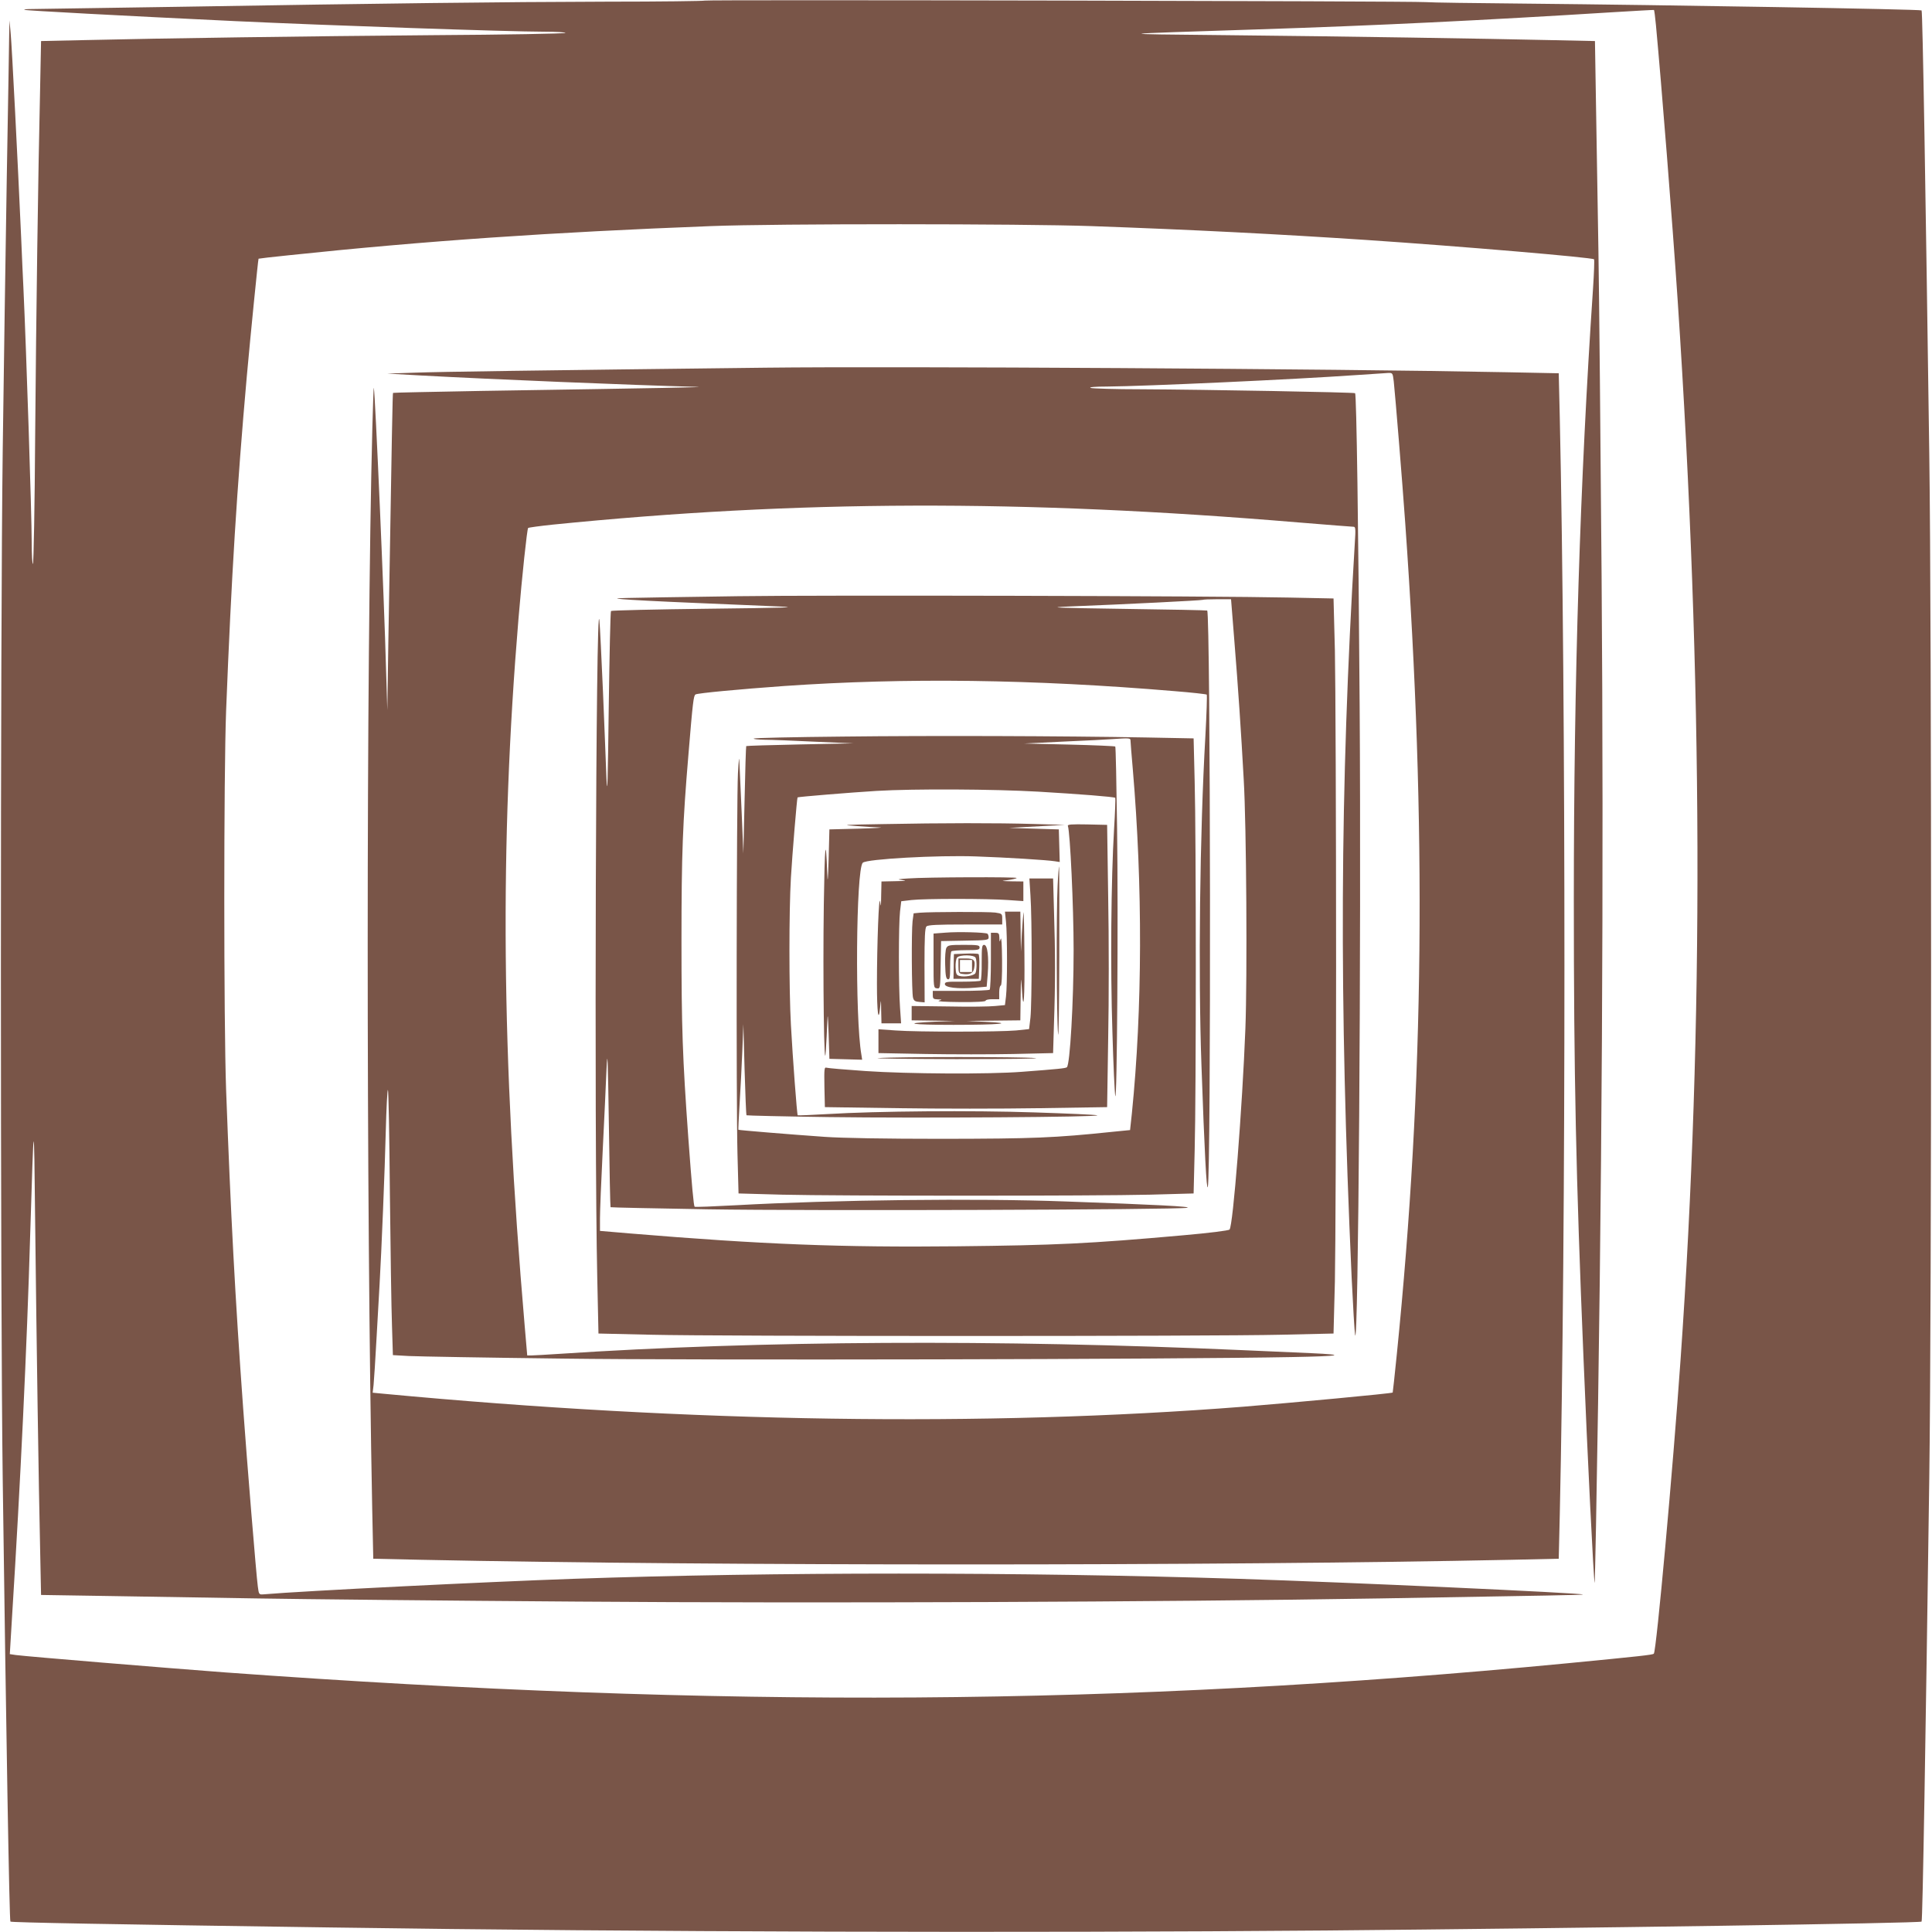
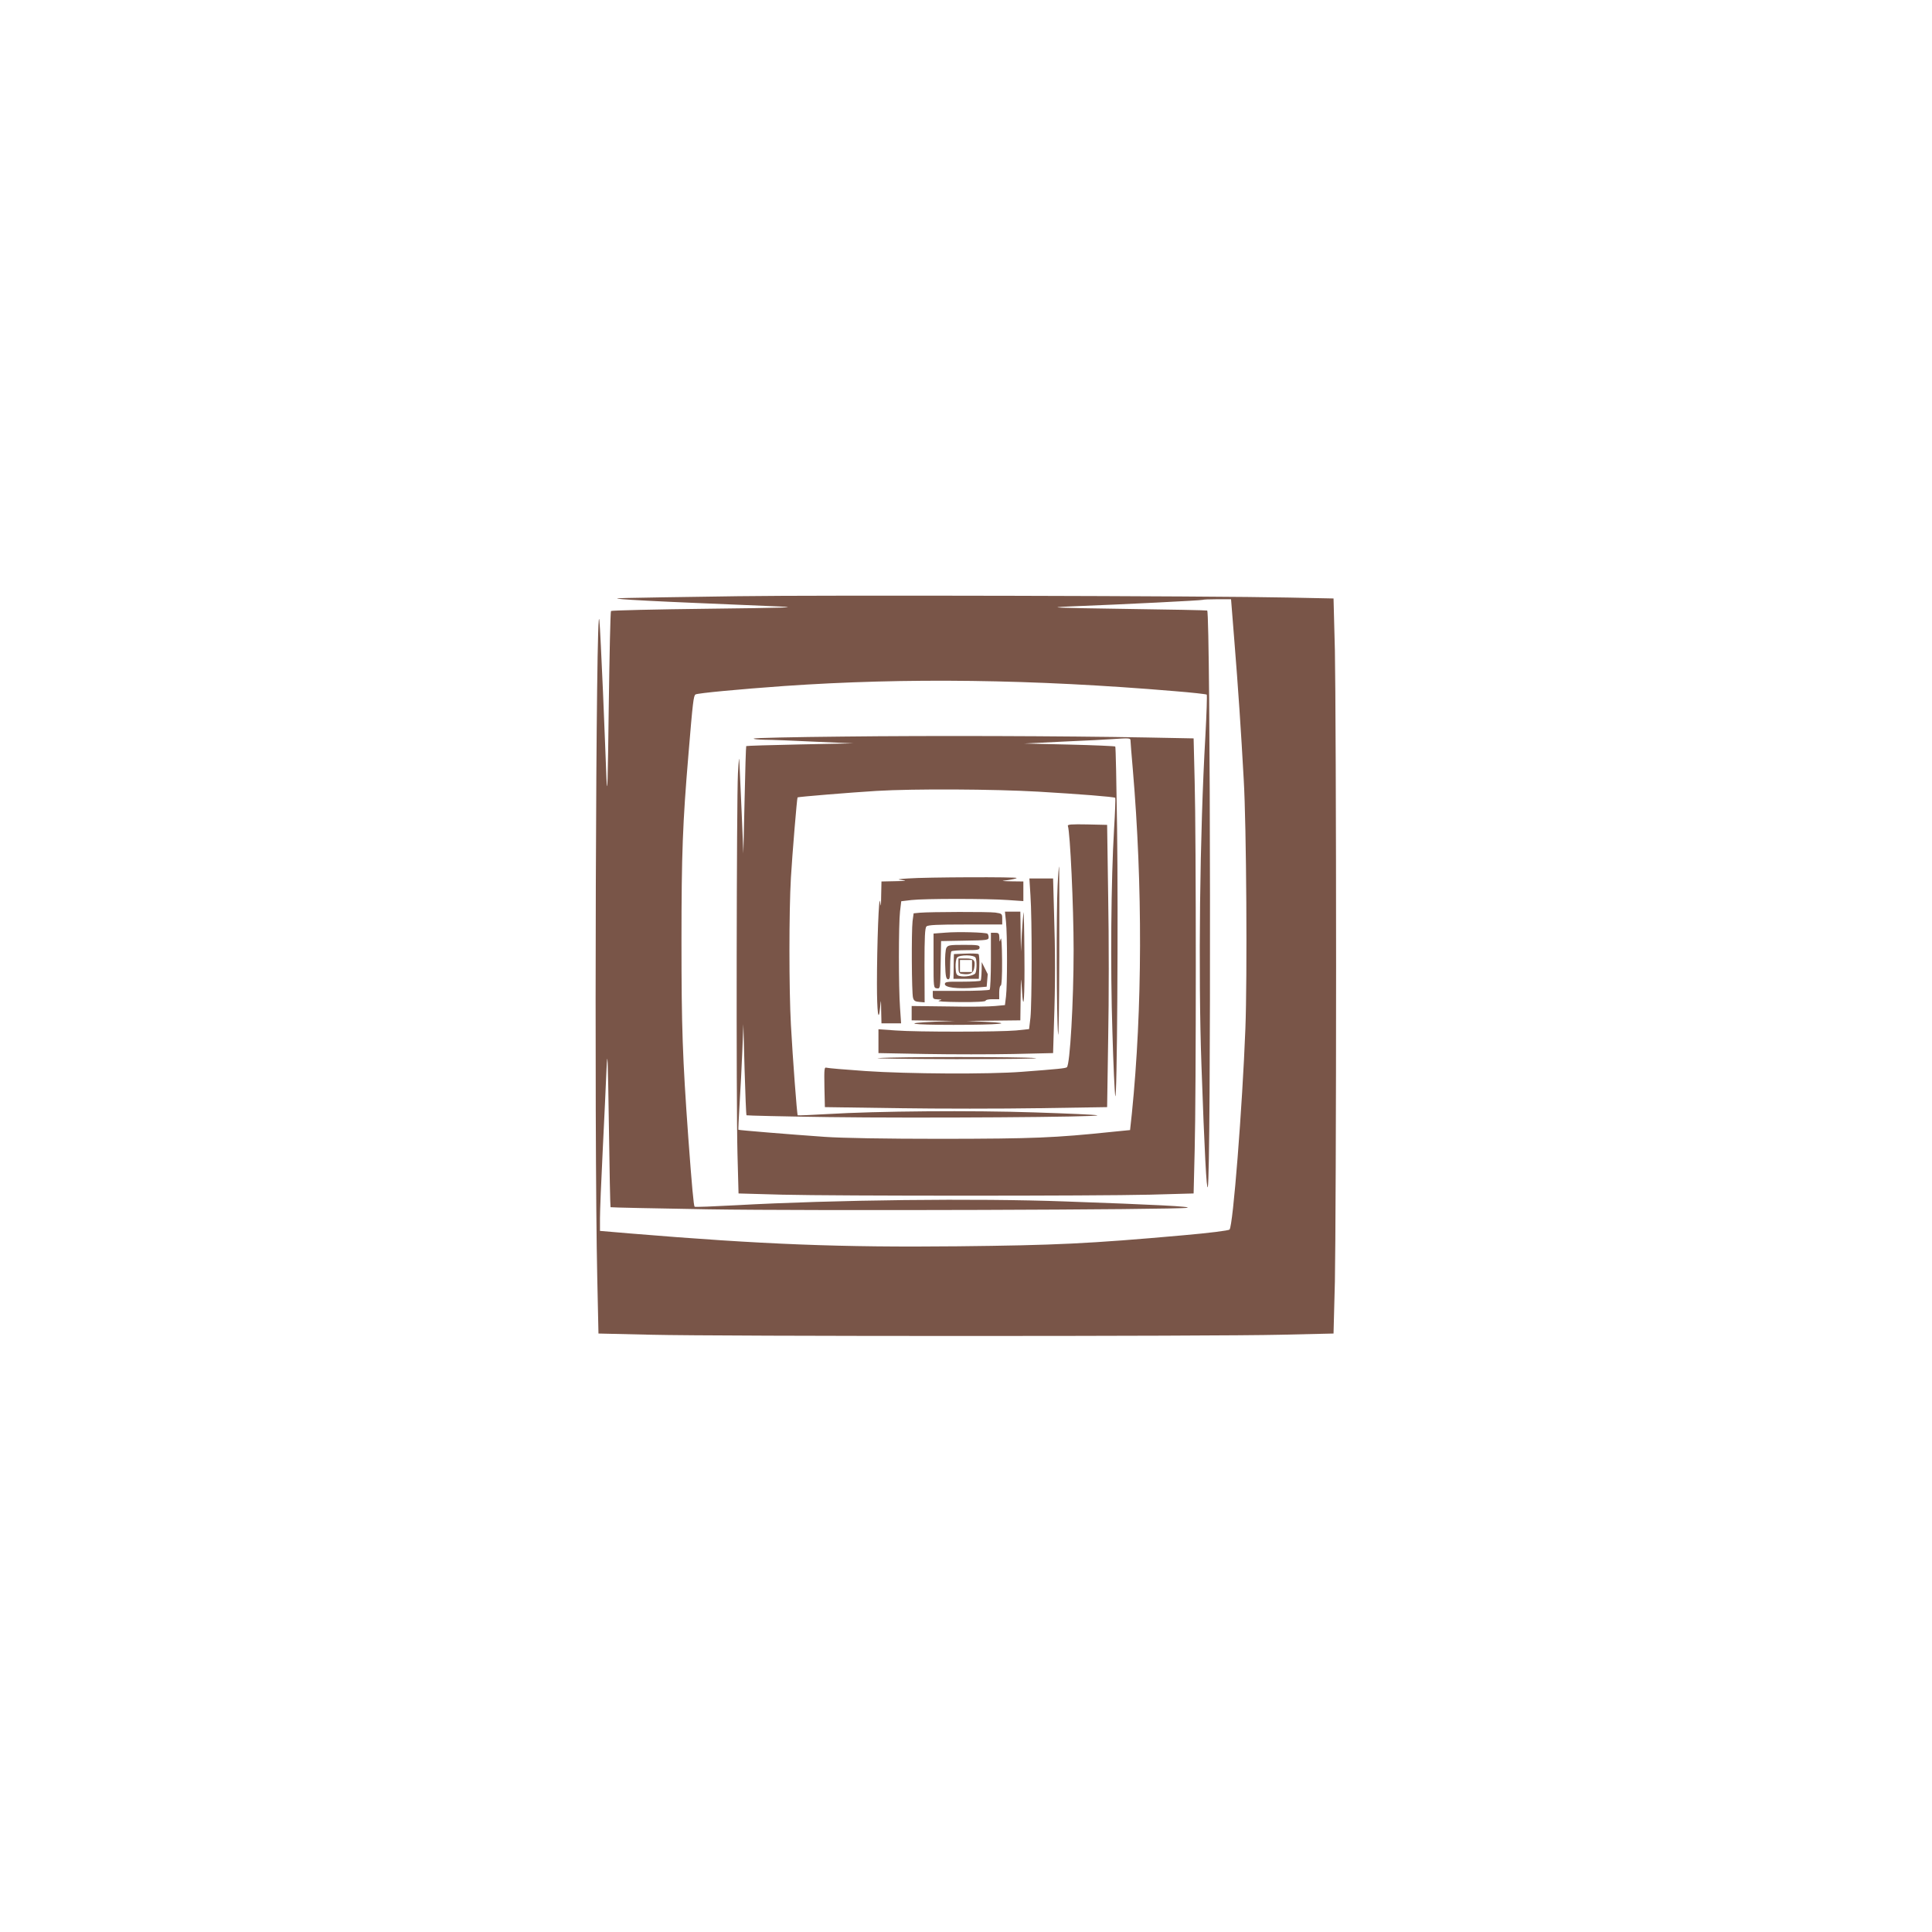
<svg xmlns="http://www.w3.org/2000/svg" version="1.0" width="1280pt" height="1280pt" viewBox="0 0 1280 1280" preserveAspectRatio="xMidYMid meet">
  <g transform="translate(0,1280) scale(0.1,-0.1)" fill="#795548" stroke="none">
-     <path d="M4669 12796 c-3 -3 -293 -7 -645 -7 -717 -2 -1459 -11 -2839 -34 -517 -8 -960 -15 -984 -15 -24 0 -42 -2 -40 -5 5 -5 662 -40 1399 -75 593 -28 1816 -70 2043 -70 82 0 146 -4 143 -8 -3 -5 -398 -12 -878 -15 -848 -7 -1771 -20 -2324 -33 l-272 -6 -6 -302 c-14 -610 -26 -1483 -33 -2309 -3 -466 -10 -850 -15 -853 -4 -3 -8 61 -8 143 0 183 -36 1279 -55 1688 -3 61 -10 211 -15 335 -22 495 -61 1260 -69 1345 l-8 90 -2 -85 c0 -47 -8 -474 -16 -950 -8 -476 -20 -1292 -27 -1815 -16 -1217 -16 -5641 0 -6815 23 -1703 44 -2925 51 -2931 6 -6 638 -18 2126 -39 2054 -30 4569 -37 6595 -20 1676 15 3931 48 3941 59 7 6 27 1218 51 2941 16 1135 16 5645 0 6780 -24 1722 -44 2935 -51 2941 -7 8 -1700 36 -2621 45 -333 3 -632 7 -665 10 -96 7 -4769 17 -4776 10z m6302 -162 c37 -396 108 -1289 144 -1824 168 -2522 175 -4799 19 -7020 -50 -717 -160 -1930 -177 -1946 -8 -8 -83 -16 -577 -64 -2947 -283 -5590 -300 -8890 -60 -400 30 -1299 104 -1385 115 l-40 6 16 267 c54 864 97 1757 119 2512 25 810 25 810 33 80 9 -783 23 -1738 33 -2171 l6 -296 447 -7 c245 -4 687 -11 981 -16 294 -5 1252 -15 2127 -21 1593 -12 3863 -3 5318 21 1125 19 1346 23 1343 26 -11 10 -1567 81 -2283 104 -1463 46 -3070 46 -4405 0 -574 -20 -1787 -80 -2055 -103 -29 -2 -30 -1 -37 53 -10 72 -72 830 -97 1180 -53 727 -83 1300 -113 2110 -16 446 -16 2095 0 2510 35 891 72 1482 137 2215 25 277 75 778 78 781 1 1 92 12 202 23 900 95 1732 152 2795 193 430 17 2063 16 2520 0 673 -24 1238 -53 1825 -92 625 -42 1496 -116 1506 -128 3 -4 0 -92 -7 -197 -86 -1269 -127 -2580 -127 -4045 0 -1162 14 -1832 64 -3035 25 -624 68 -1487 74 -1493 1 -1 5 170 9 380 40 2151 52 4334 37 6292 -7 886 -16 1854 -21 2151 -5 297 -12 732 -16 966 l-7 427 -281 6 c-436 10 -1380 25 -2161 33 -774 8 -787 6 200 38 800 26 1494 60 2360 114 149 9 271 16 273 15 2 -1 8 -46 13 -100z" />
-     <path d="M5075 10364 c-1533 -18 -2170 -27 -2325 -33 l-185 -6 230 -13 c460 -25 1375 -63 1820 -75 87 -2 -204 -8 -1429 -27 -319 -6 -581 -11 -582 -13 -3 -3 -7 -220 -31 -1642 l-7 -460 -8 260 c-13 487 -72 1823 -81 1875 -2 8 -6 -109 -10 -260 -41 -1603 -41 -5124 -1 -7166 l7 -331 316 -7 c1972 -41 5250 -41 7222 0 l316 7 7 296 c41 1869 41 5394 0 7262 l-7 296 -351 7 c-1146 23 -4041 40 -4901 30z m4159 -91 c11 -106 56 -654 76 -938 143 -2015 126 -3711 -56 -5510 -14 -137 -26 -250 -27 -251 -6 -6 -670 -68 -992 -94 -1711 -134 -3665 -105 -5693 86 l-73 7 6 51 c3 28 12 170 20 316 8 146 17 306 20 355 12 202 35 763 41 1015 4 149 10 270 14 270 4 0 10 -307 13 -682 4 -376 10 -771 14 -880 l6 -196 106 -6 c58 -3 516 -11 1016 -17 897 -12 4076 -5 4830 10 330 6 375 15 130 26 -71 3 -276 12 -455 20 -1617 72 -3187 64 -4530 -25 -80 -5 -159 -10 -176 -10 l-31 0 -17 198 c-154 1795 -166 3179 -41 4682 24 287 57 595 64 602 3 3 76 13 161 22 1620 163 3110 168 4939 15 195 -16 361 -29 369 -29 13 0 14 -16 8 -107 -99 -1638 -105 -3013 -21 -4868 9 -187 19 -358 23 -380 21 -111 41 2602 30 4170 -8 1183 -21 2061 -30 2070 -6 6 -991 24 -1418 26 -173 0 -324 5 -335 9 -12 5 31 9 110 9 252 2 1237 47 1650 76 99 7 194 13 211 14 31 1 31 0 38 -56z" />
    <path d="M4890 8850 c-879 -13 -844 -12 -763 -20 40 -4 249 -15 465 -24 216 -9 472 -20 568 -24 141 -6 49 -9 -465 -15 -352 -4 -643 -11 -647 -15 -4 -4 -10 -293 -15 -642 -6 -488 -9 -597 -15 -470 -3 91 -14 350 -23 575 -10 226 -20 439 -24 475 -23 215 -35 -3416 -14 -4355 l8 -370 350 -8 c455 -11 3716 -11 4170 0 l350 8 9 345 c4 190 8 1130 8 2090 0 960 -4 1900 -8 2090 l-9 345 -295 6 c-498 11 -3115 17 -3650 9z m3288 -297 c24 -295 45 -606 62 -918 18 -306 24 -1310 11 -1650 -20 -520 -82 -1310 -105 -1331 -6 -7 -136 -23 -306 -38 -629 -56 -846 -66 -1495 -73 -774 -8 -1289 12 -2170 85 l-200 17 0 85 c0 47 8 247 18 445 10 198 21 439 25 535 7 150 9 98 16 -365 4 -297 9 -541 11 -543 2 -2 293 -8 647 -14 676 -11 3101 -3 3173 10 39 8 -211 21 -805 42 -589 22 -1533 11 -2184 -25 -148 -8 -271 -13 -274 -10 -6 6 -18 132 -42 460 -38 529 -45 726 -45 1300 0 581 8 783 46 1235 29 351 34 391 47 399 14 9 294 35 587 56 807 56 1648 45 2587 -34 114 -9 210 -20 213 -23 3 -3 -1 -126 -9 -274 -37 -644 -48 -1577 -26 -2184 20 -572 34 -834 42 -804 22 77 18 3798 -4 3819 -2 2 -248 7 -548 11 -470 7 -520 9 -365 16 362 14 880 40 884 44 2 2 45 4 96 4 l91 0 22 -277z" />
    <path d="M5583 7920 c-320 -3 -586 -9 -589 -13 -4 -4 28 -7 72 -8 43 0 194 -6 334 -13 l255 -11 -354 -7 c-194 -4 -355 -9 -357 -11 -2 -2 -7 -163 -11 -358 l-8 -354 -11 265 c-7 146 -13 297 -15 335 -2 51 -4 32 -10 -70 -9 -180 -12 -2179 -3 -2521 l7 -261 288 -8 c372 -9 2066 -9 2439 0 l288 8 7 286 c10 374 10 2075 0 2442 l-7 287 -312 6 c-560 10 -1420 13 -2013 6z m1907 -28 c0 -10 7 -94 15 -187 66 -775 64 -1588 -6 -2281 l-12 -111 -111 -11 c-392 -41 -528 -46 -1131 -47 -387 0 -664 5 -780 13 -229 16 -569 44 -573 47 -1 1 2 78 8 171 6 93 14 250 18 349 l7 180 8 -300 c5 -165 10 -301 13 -304 2 -2 248 -8 547 -12 584 -8 1819 0 1776 12 -15 4 -201 12 -414 19 -418 14 -1044 9 -1373 -11 -106 -6 -195 -10 -197 -8 -5 6 -33 379 -45 599 -13 235 -13 754 0 975 9 155 40 527 44 532 3 4 358 33 523 43 249 15 777 12 1073 -5 270 -16 502 -34 509 -41 2 -2 -1 -95 -8 -206 -20 -337 -25 -921 -11 -1345 6 -215 15 -406 19 -424 12 -55 20 1191 12 1773 -4 296 -9 540 -12 542 -3 3 -140 9 -305 13 l-299 7 265 13 c146 6 288 14 315 16 120 8 125 8 125 -11z" />
-     <path d="M5840 7340 c-248 -4 -271 -6 -176 -12 60 -5 134 -9 165 -10 31 -1 -32 -5 -139 -8 l-195 -5 -5 -195 c-4 -141 -7 -168 -9 -100 -10 265 -17 204 -23 -200 -7 -484 2 -1153 13 -975 4 55 8 141 10 190 3 71 4 55 9 -75 l5 -165 109 -3 108 -3 -5 33 c-43 242 -36 1227 9 1272 24 25 496 51 749 42 206 -7 474 -24 523 -32 l33 -5 -3 108 -3 108 -165 5 -165 5 185 10 185 10 -210 6 c-241 7 -594 7 -1005 -1z" />
    <path d="M7075 7328 c15 -44 38 -535 38 -823 0 -339 -24 -763 -45 -776 -10 -7 -59 -12 -298 -30 -219 -17 -755 -14 -1035 5 -132 9 -248 19 -258 22 -16 5 -17 -4 -15 -128 l3 -133 485 -7 c267 -4 688 -4 935 0 l450 7 7 456 c5 251 5 672 0 935 l-7 479 -132 3 c-104 2 -132 0 -128 -10z" />
    <path d="M7007 6933 c-9 -165 -7 -885 3 -983 4 -41 7 192 8 518 1 325 0 592 -1 592 -2 0 -7 -57 -10 -127z" />
    <path d="M6015 6980 c-72 -5 -75 -6 -35 -11 32 -4 18 -6 -47 -7 l-93 -2 -2 -92 c-1 -75 -2 -83 -7 -43 -8 62 -21 -285 -21 -542 0 -189 10 -267 21 -158 6 59 6 59 7 -22 l2 -83 65 0 65 0 -7 103 c-10 133 -10 553 0 639 l8 67 67 8 c85 10 504 10 640 0 l102 -7 0 65 0 65 -77 1 c-73 2 -75 2 -26 8 28 4 55 10 59 14 9 8 -603 6 -721 -3z" />
    <path d="M6827 6868 c11 -150 10 -713 0 -810 l-9 -76 -86 -9 c-111 -10 -652 -11 -799 0 l-113 8 0 -79 0 -79 315 -6 c173 -3 434 -3 578 0 l264 6 6 201 c9 255 9 464 0 739 l-6 217 -79 0 -78 0 7 -112z" />
    <path d="M6781 6755 c-2 -11 -7 -74 -11 -140 l-6 -120 -2 133 -2 132 -51 0 -51 0 7 -67 c9 -87 9 -421 0 -495 l-7 -57 -64 -6 c-35 -4 -174 -6 -309 -3 l-245 3 0 -47 0 -48 143 -2 142 -2 -132 -5 c-225 -10 -159 -21 124 -21 301 0 420 11 213 20 l-125 6 178 2 177 2 2 153 c2 140 2 145 8 57 11 -184 20 -62 17 230 -1 162 -4 286 -6 275z" />
    <path d="M6094 6753 l-41 -4 -7 -52 c-8 -69 -6 -475 3 -507 5 -20 14 -26 42 -28 l35 -3 -1 245 c0 188 3 248 13 258 10 10 70 13 258 13 l244 0 0 36 c0 36 -1 36 -46 43 -48 6 -426 5 -500 -1z" />
    <path d="M6265 6621 l-80 -6 0 -180 c0 -178 0 -180 22 -183 22 -3 23 -2 25 155 l3 158 158 3 c147 2 157 4 157 22 0 10 -4 21 -8 24 -14 9 -196 14 -277 7z" />
    <path d="M6565 6436 c0 -101 -4 -188 -8 -193 -5 -4 -92 -8 -193 -8 l-184 0 0 -27 c0 -25 4 -28 33 -29 30 -1 31 -1 7 -9 -15 -5 43 -8 143 -9 105 -1 167 3 167 9 0 6 20 10 45 10 l45 0 0 45 c0 25 5 45 10 45 6 0 10 62 9 168 -1 99 -4 157 -9 142 -8 -24 -8 -23 -9 8 -1 28 -4 32 -28 32 l-28 0 0 -184z" />
    <path d="M6270 6520 c-6 -11 -10 -60 -8 -112 2 -74 6 -93 18 -96 13 -2 15 12 15 87 0 49 4 93 8 98 5 4 49 8 98 8 78 0 89 2 89 18 0 15 -12 17 -105 17 -94 0 -105 -2 -115 -20z" />
-     <path d="M6504 6426 c1 -63 -3 -118 -7 -123 -5 -4 -60 -7 -123 -7 -101 1 -114 -1 -114 -16 0 -23 84 -33 196 -24 l81 7 7 83 c8 114 -1 194 -24 194 -14 0 -16 -14 -16 -114z" />
+     <path d="M6504 6426 c1 -63 -3 -118 -7 -123 -5 -4 -60 -7 -123 -7 -101 1 -114 -1 -114 -16 0 -23 84 -33 196 -24 l81 7 7 83 z" />
    <path d="M6398 6482 l-78 -3 -1 -34 c0 -19 -1 -56 -1 -82 l-1 -48 84 0 84 0 3 79 c2 44 -1 82 -5 85 -4 3 -43 5 -85 3z m66 -28 c9 -23 7 -87 -2 -102 -10 -16 -72 -27 -105 -18 -20 5 -24 12 -26 57 -1 28 3 57 10 65 17 20 115 19 123 -2z" />
    <path d="M6350 6401 c0 -44 3 -50 23 -53 52 -8 75 3 81 37 10 53 0 65 -55 65 l-49 0 0 -49z m90 -1 l0 -40 -40 0 -40 0 0 40 0 40 40 0 40 0 0 -40z" />
    <path d="M5820 5790 c-47 -3 185 -6 515 -7 330 0 566 3 525 7 -92 9 -922 9 -1040 0z" />
  </g>
</svg>